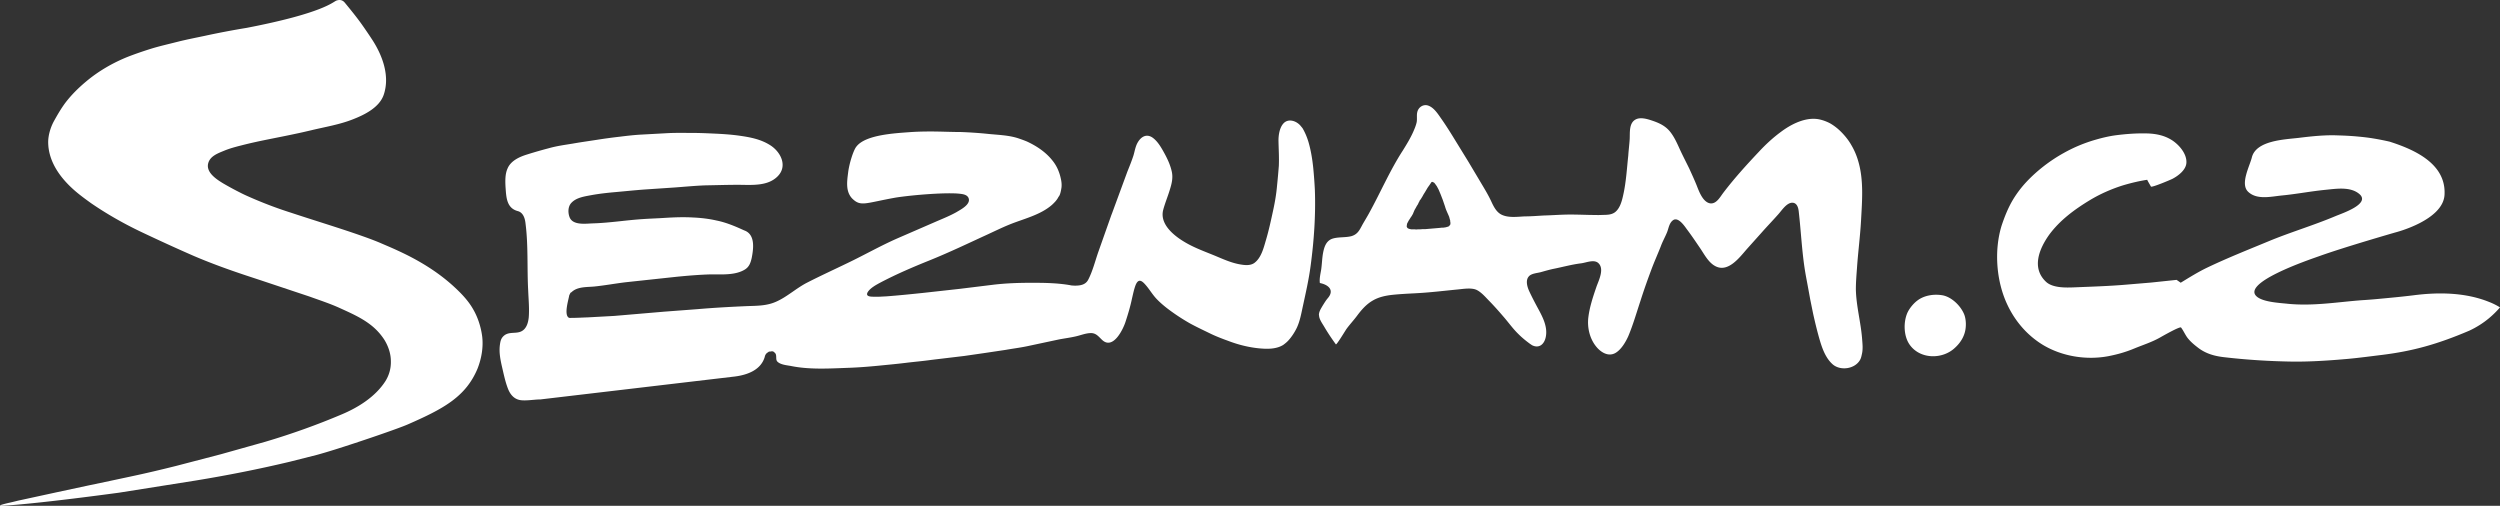
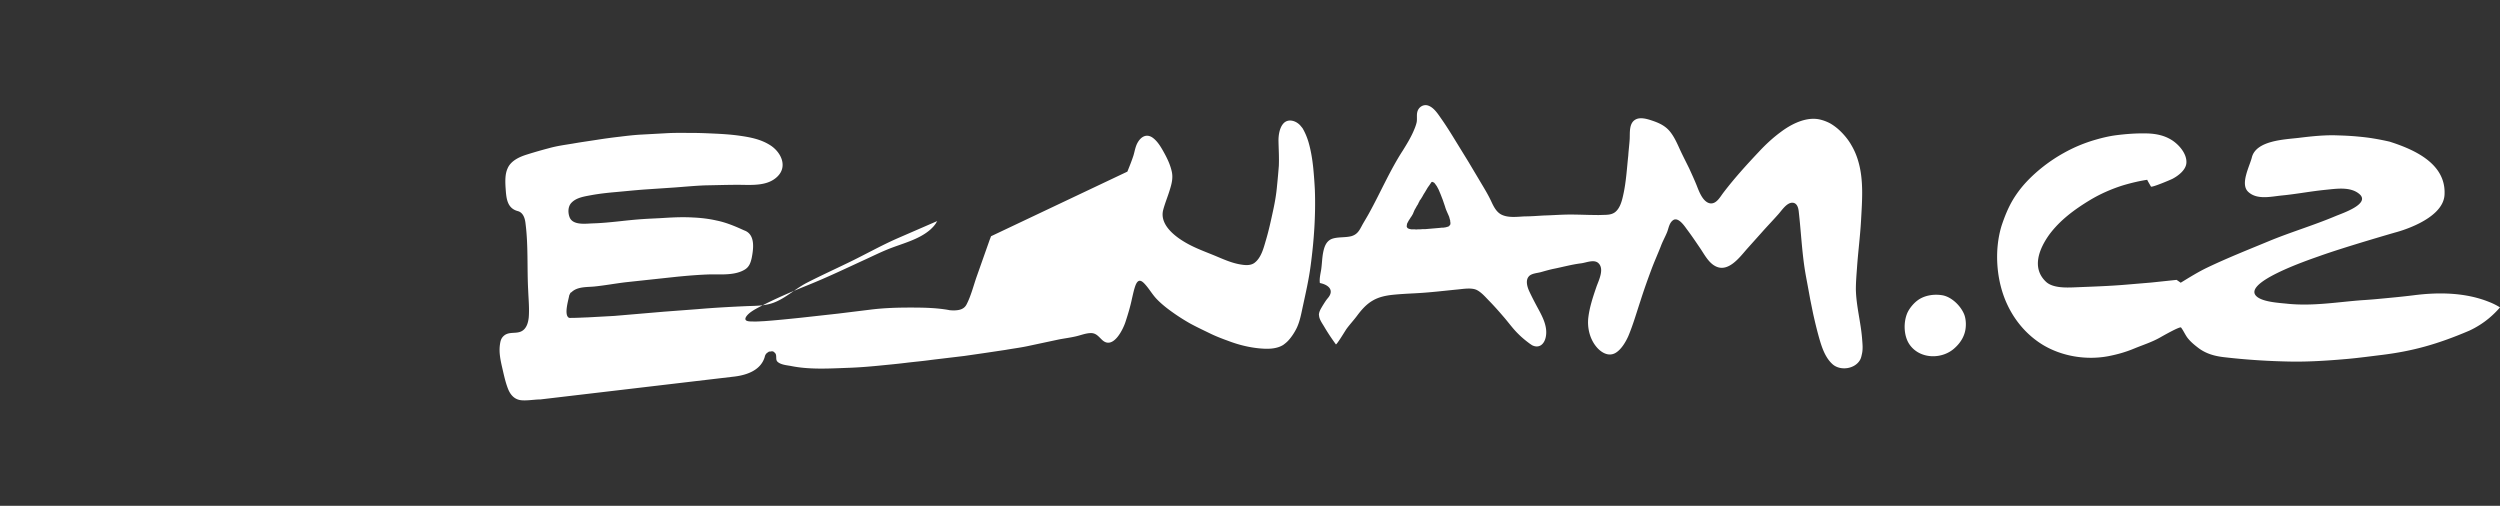
<svg xmlns="http://www.w3.org/2000/svg" xmlns:ns1="http://sodipodi.sourceforge.net/DTD/sodipodi-0.dtd" xmlns:ns2="http://www.inkscape.org/namespaces/inkscape" viewBox="0 0 120 24.278" fill-rule="evenodd" version="1.1" id="svg6" ns1:docname="seznam.svg" width="120" height="24.278" ns2:version="1.0.1 (3bc2e813f5, 2020-09-07)">
  <rect x="0" y="0" width="120" height="24.278" fill="#333333" stroke="none" />
  <defs id="defs10" />
  <ns1:namedview pagecolor="#ffffff" bordercolor="#666666" borderopacity="1" objecttolerance="10" gridtolerance="10" guidetolerance="10" ns2:pageopacity="0" ns2:pageshadow="2" ns2:window-width="1844" ns2:window-height="1057" id="namedview8" showgrid="false" fit-margin-top="0" fit-margin-left="0" fit-margin-right="0" fit-margin-bottom="0" ns2:zoom="0.45493469" ns2:cx="700.76917" ns2:cy="141.81474" ns2:window-x="-8" ns2:window-y="-8" ns2:window-maximized="1" ns2:current-layer="svg6" />
-   <path d="M 11.843,1.337 A 40.025,40.025 0 0 0 9.822,1.722 C 9.377,1.816 8.932,1.902 8.495,2.013 8.093,2.116 7.673,2.21 7.279,2.33 6.894,2.45 6.517,2.578 6.141,2.724 5.413,3.015 4.719,3.418 4.12,3.923 3.752,4.231 3.409,4.573 3.118,4.959 2.913,5.241 2.75,5.524 2.579,5.832 2.425,6.123 2.322,6.466 2.313,6.791 2.305,7.767 2.921,8.581 3.632,9.188 3.863,9.385 4.111,9.565 4.36,9.745 c 0.745,0.514 1.558,0.976 2.38,1.37 0.848,0.402 1.704,0.796 2.569,1.173 0.822,0.351 1.652,0.651 2.5,0.933 l 0.728,0.24 2.312,0.771 c 0.471,0.171 0.976,0.334 1.447,0.548 0.488,0.223 1.002,0.445 1.438,0.771 0.291,0.214 0.539,0.479 0.728,0.779 0.18,0.3 0.3,0.651 0.3,1.01 0.009,0.342 -0.086,0.676 -0.265,0.959 -0.479,0.745 -1.301,1.259 -2.098,1.593 -1.19,0.505 -2.415,0.942 -3.656,1.31 l -2.132,0.599 -2.166,0.565 c -0.719,0.18 -1.438,0.351 -2.166,0.505 l -1.242,0.265 -0.736,0.154 -1.558,0.334 -1.772,0.385 c -0.171,0.034 -0.342,0.086 -0.514,0.12 -0.154,0.034 -0.728,0.171 -0.3,0.146 0.591,-0.034 2.175,-0.171 5.548,-0.625 L 9.377,23.068 C 10.901,22.819 12.417,22.52 13.924,22.16 l 1.284,-0.325 c 0.283,-0.077 0.565,-0.163 0.839,-0.248 1.182,-0.368 3.082,-1.019 3.528,-1.216 1.721,-0.753 2.783,-1.327 3.348,-2.68 0.188,-0.479 0.283,-1.019 0.223,-1.533 -0.06,-0.471 -0.214,-0.95 -0.462,-1.361 C 22.452,14.403 22.126,14.069 21.792,13.761 21.167,13.187 20.465,12.725 19.712,12.331 19.498,12.219 19.284,12.117 19.061,12.014 18.787,11.886 18.513,11.774 18.239,11.654 17.854,11.492 17.46,11.355 17.066,11.218 16.039,10.867 14.994,10.55 13.958,10.207 13.367,10.019 12.793,9.805 12.228,9.565 11.989,9.462 11.749,9.36 11.518,9.24 A 14.61,14.61 0 0 1 10.713,8.803 C 10.388,8.606 9.857,8.264 10.002,7.81 10.105,7.485 10.465,7.356 10.756,7.236 11.021,7.125 11.312,7.048 11.586,6.979 12.442,6.757 13.316,6.611 14.181,6.423 14.437,6.371 14.686,6.312 14.943,6.252 15.619,6.089 16.313,5.978 16.955,5.721 17.503,5.507 18.213,5.156 18.419,4.548 18.718,3.666 18.376,2.707 17.897,1.953 17.725,1.688 17.545,1.423 17.357,1.157 17.1,0.798 16.826,0.464 16.552,0.13 16.424,-0.024 16.278,-0.016 16.15,0.027 15.987,0.087 15.525,0.626 11.843,1.337" fill="#cc0000" id="path2" style="fill:#ffffff;stroke-width:0.086" />
-   <path d="m 67.848,10.199 0.051,-0.12 0.06,-0.103 0.051,-0.094 0.051,-0.077 0.034,-0.077 0.034,-0.06 0.026,-0.06 0.034,-0.034 0.094,-0.154 0.051,-0.094 0.06,-0.094 0.137,-0.231 0.086,-0.12 0.086,-0.128 0.017,-0.017 0.026,-0.009 0.06,0.026 0.034,0.017 0.043,0.051 0.086,0.12 0.086,0.163 0.094,0.223 0.103,0.265 0.111,0.325 0.017,0.06 0.034,0.094 0.051,0.12 0.069,0.154 0.009,0.026 0.017,0.034 0.017,0.069 0.034,0.12 v 0.043 l 0.009,0.043 v 0.086 l -0.043,0.06 -0.026,0.034 -0.069,0.026 -0.094,0.026 -0.12,0.017 h -0.077 l -0.069,0.009 -0.702,0.06 h -0.137 l -0.103,0.009 h -0.111 l -0.086,0.009 -0.086,-0.009 h -0.163 l -0.077,-0.017 -0.051,-0.017 -0.043,-0.026 -0.026,-0.034 -0.017,-0.051 0.009,-0.051 0.009,-0.069 0.034,-0.069 0.051,-0.094 0.051,-0.077 0.043,-0.069 0.043,-0.06 0.034,-0.06 0.026,-0.043 0.017,-0.043 0.009,-0.026 m -4.495,3.382 0.103,0.026 c 0.385,0.111 0.574,0.368 0.274,0.711 -0.094,0.111 -0.163,0.231 -0.24,0.351 l -0.06,0.103 c -0.06,0.103 -0.111,0.205 -0.12,0.325 l 0.009,0.069 c 0.017,0.171 0.154,0.36 0.24,0.505 0.18,0.308 0.36,0.574 0.565,0.856 0.034,0.043 0.479,-0.702 0.514,-0.745 0.163,-0.223 0.351,-0.42 0.514,-0.642 0.205,-0.274 0.437,-0.539 0.736,-0.711 0.3,-0.18 0.651,-0.248 0.993,-0.283 0.342,-0.034 0.685,-0.051 1.027,-0.069 0.702,-0.034 1.404,-0.12 2.098,-0.188 0.265,-0.026 0.668,-0.094 0.908,0.043 0.231,0.128 0.411,0.351 0.599,0.539 0.223,0.231 0.437,0.471 0.642,0.711 0.248,0.283 0.462,0.591 0.736,0.856 0.171,0.171 0.351,0.317 0.548,0.462 l 0.103,0.069 c 0.342,0.171 0.591,-0.051 0.659,-0.402 0.103,-0.522 -0.188,-1.019 -0.428,-1.464 -0.128,-0.24 -0.257,-0.488 -0.368,-0.728 -0.094,-0.205 -0.188,-0.522 -0.017,-0.711 0.128,-0.146 0.402,-0.154 0.582,-0.205 0.214,-0.06 0.42,-0.12 0.634,-0.163 0.428,-0.086 0.856,-0.205 1.284,-0.257 0.24,-0.026 0.642,-0.214 0.848,0 0.274,0.274 0.017,0.796 -0.094,1.096 -0.171,0.497 -0.342,1.002 -0.402,1.524 -0.051,0.471 0.069,0.985 0.368,1.361 0.223,0.283 0.591,0.522 0.942,0.317 0.274,-0.163 0.479,-0.514 0.608,-0.796 0.231,-0.548 0.394,-1.122 0.582,-1.687 0.163,-0.514 0.342,-1.019 0.531,-1.524 0.137,-0.368 0.3,-0.728 0.445,-1.096 0.086,-0.24 0.214,-0.462 0.308,-0.694 0.077,-0.197 0.103,-0.454 0.3,-0.582 0.24,-0.146 0.531,0.283 0.642,0.437 0.214,0.283 0.411,0.574 0.608,0.865 0.223,0.317 0.42,0.736 0.771,0.916 0.608,0.317 1.156,-0.42 1.498,-0.813 l 0.728,-0.813 c 0.257,-0.291 0.531,-0.574 0.788,-0.865 0.171,-0.188 0.394,-0.548 0.668,-0.557 0.24,0 0.3,0.257 0.317,0.445 0.103,0.899 0.146,1.824 0.283,2.723 0.051,0.334 0.12,0.668 0.18,1.002 l 0.086,0.471 0.137,0.676 c 0.103,0.462 0.214,0.925 0.351,1.379 0.12,0.385 0.283,0.796 0.599,1.07 0.377,0.317 1.07,0.214 1.31,-0.231 0.051,-0.094 0.069,-0.205 0.094,-0.317 0.043,-0.223 0.017,-0.454 0,-0.676 -0.06,-0.796 -0.283,-1.575 -0.3,-2.38 0,-0.334 0.026,-0.659 0.051,-0.993 0.051,-0.771 0.154,-1.541 0.197,-2.312 0.051,-0.942 0.137,-1.944 -0.137,-2.86 C 89.116,7.459 89.005,7.202 88.868,6.971 88.748,6.757 88.594,6.56 88.431,6.389 88.252,6.2 88.063,6.046 87.841,5.918 87.627,5.806 87.353,5.712 87.113,5.704 86.531,5.678 85.931,5.995 85.486,6.329 85.101,6.611 84.75,6.937 84.424,7.288 83.834,7.913 83.251,8.555 82.729,9.24 82.575,9.437 82.395,9.796 82.095,9.762 81.736,9.711 81.547,9.171 81.436,8.889 81.325,8.615 81.205,8.358 81.085,8.092 80.922,7.759 80.751,7.433 80.597,7.091 80.469,6.808 80.332,6.517 80.135,6.286 79.904,6.02 79.612,5.892 79.278,5.781 79.047,5.704 78.713,5.609 78.491,5.746 78.183,5.926 78.242,6.389 78.225,6.68 78.208,6.945 78.174,7.202 78.157,7.467 c -0.069,0.634 -0.103,1.293 -0.248,1.918 -0.06,0.274 -0.154,0.625 -0.394,0.805 -0.188,0.137 -0.42,0.12 -0.634,0.128 -0.171,0.009 -0.351,0 -0.531,0 -0.402,-0.009 -0.805,-0.026 -1.207,-0.017 -0.342,0.009 -0.685,0.034 -1.036,0.043 -0.308,0.017 -0.616,0.043 -0.925,0.043 -0.342,0.017 -0.771,0.077 -1.096,-0.077 C 71.829,10.19 71.692,9.908 71.581,9.668 71.418,9.317 71.213,8.992 71.016,8.658 L 70.485,7.767 69.706,6.5 C 69.535,6.226 69.355,5.943 69.167,5.678 69.012,5.455 68.824,5.164 68.559,5.07 c -0.24,-0.086 -0.479,0.077 -0.531,0.317 -0.034,0.154 0,0.317 -0.026,0.471 -0.034,0.163 -0.103,0.325 -0.171,0.479 -0.137,0.308 -0.317,0.599 -0.497,0.89 -0.616,0.95 -1.07,2.012 -1.618,3.005 -0.103,0.188 -0.214,0.368 -0.317,0.548 -0.137,0.257 -0.231,0.471 -0.539,0.557 -0.274,0.069 -0.574,0.034 -0.848,0.103 -0.342,0.086 -0.445,0.385 -0.505,0.702 -0.051,0.274 -0.051,0.548 -0.094,0.822 -0.034,0.197 -0.086,0.42 -0.06,0.616 z M 25.902,19.172 c -0.283,0.009 -0.565,0.06 -0.839,0.043 -0.325,-0.017 -0.531,-0.214 -0.659,-0.505 -0.146,-0.351 -0.223,-0.745 -0.308,-1.105 -0.077,-0.342 -0.146,-0.685 -0.103,-1.036 0.026,-0.188 0.051,-0.334 0.205,-0.462 0.248,-0.205 0.591,-0.069 0.848,-0.214 0.231,-0.128 0.308,-0.411 0.334,-0.659 0.034,-0.411 -0.009,-0.856 -0.026,-1.276 -0.06,-1.07 0.009,-2.158 -0.128,-3.228 -0.026,-0.248 -0.111,-0.531 -0.377,-0.599 -0.539,-0.146 -0.548,-0.676 -0.582,-1.139 -0.017,-0.291 -0.026,-0.634 0.094,-0.899 0.154,-0.377 0.574,-0.565 0.933,-0.676 0.351,-0.111 0.711,-0.214 1.07,-0.308 0.368,-0.103 0.745,-0.154 1.113,-0.214 0.385,-0.068 0.762,-0.12 1.147,-0.18 0.377,-0.06 0.753,-0.111 1.13,-0.154 0.351,-0.043 0.711,-0.086 1.07,-0.103 l 1.258,-0.069 c 0.377,-0.017 0.753,-0.009 1.122,-0.009 0.377,0 0.745,0.017 1.113,0.034 0.377,0.017 0.762,0.043 1.139,0.094 0.548,0.077 1.07,0.171 1.541,0.479 0.488,0.325 0.813,0.985 0.334,1.473 -0.488,0.497 -1.276,0.411 -1.909,0.411 -0.522,0 -1.036,0.017 -1.558,0.026 -0.497,0.017 -1.002,0.068 -1.498,0.103 l -1.396,0.094 c -0.479,0.034 -0.968,0.086 -1.447,0.128 -0.385,0.034 -0.771,0.077 -1.147,0.146 -0.317,0.06 -0.694,0.111 -0.933,0.351 -0.18,0.171 -0.188,0.462 -0.111,0.685 0.146,0.437 0.805,0.325 1.156,0.317 0.796,-0.026 1.575,-0.154 2.363,-0.205 0.368,-0.026 0.728,-0.034 1.087,-0.06 0.437,-0.026 0.873,-0.043 1.319,-0.017 0.385,0.017 0.762,0.06 1.139,0.146 0.462,0.094 0.89,0.274 1.319,0.471 0.548,0.188 0.454,0.873 0.368,1.319 -0.051,0.231 -0.12,0.437 -0.334,0.565 -0.479,0.291 -1.147,0.223 -1.678,0.231 -0.522,0.017 -1.045,0.06 -1.567,0.111 l -2.466,0.265 c -0.505,0.06 -1.002,0.154 -1.507,0.205 -0.334,0.034 -0.779,0 -1.062,0.24 l -0.051,0.043 -0.034,0.017 -0.06,0.12 c -0.034,0.214 -0.257,0.908 -0.034,1.07 l 0.043,0.017 h 0.069 c 0.274,0 0.548,-0.017 0.822,-0.026 l 1.259,-0.069 2.406,-0.205 1.593,-0.12 c 0.796,-0.069 1.584,-0.111 2.38,-0.146 0.479,-0.017 0.942,-0.009 1.396,-0.214 0.522,-0.231 0.959,-0.642 1.473,-0.908 0.651,-0.334 1.31,-0.634 1.961,-0.95 0.805,-0.385 1.584,-0.831 2.406,-1.19 l 1.892,-0.822 c 0.3,-0.128 0.616,-0.257 0.908,-0.42 0.197,-0.12 0.719,-0.377 0.591,-0.685 -0.069,-0.163 -0.274,-0.188 -0.428,-0.205 -0.599,-0.068 -2.115,0.043 -3.04,0.18 -1.498,0.265 -1.704,0.462 -2.123,0.043 -0.317,-0.342 -0.24,-0.822 -0.188,-1.242 0.051,-0.428 0.257,-1.087 0.402,-1.25 0.437,-0.565 1.858,-0.634 2.526,-0.685 0.342,-0.026 0.694,-0.034 1.036,-0.034 0.488,0 0.968,0.026 1.456,0.026 0.42,0.017 0.839,0.043 1.259,0.086 0.479,0.051 0.993,0.06 1.456,0.205 0.154,0.051 0.3,0.103 0.445,0.163 0.479,0.223 0.916,0.514 1.242,0.933 0.197,0.248 0.317,0.531 0.385,0.839 0.034,0.146 0.051,0.291 0.034,0.437 -0.017,0.111 -0.051,0.325 -0.12,0.42 l -0.026,0.034 c -0.069,0.146 -0.197,0.274 -0.308,0.377 -0.565,0.497 -1.387,0.676 -2.072,0.959 -0.334,0.137 -0.668,0.3 -1.002,0.454 -0.933,0.428 -1.858,0.873 -2.817,1.259 -0.788,0.317 -1.567,0.651 -2.32,1.045 -0.205,0.111 -0.505,0.265 -0.634,0.471 -0.128,0.223 0.146,0.223 0.317,0.223 0.188,0.009 0.385,-0.009 0.574,-0.017 0.582,-0.043 1.156,-0.103 1.738,-0.163 l 1.781,-0.197 1.67,-0.205 c 0.608,-0.069 1.199,-0.086 1.807,-0.086 0.608,0 1.207,0.009 1.807,0.111 l 0.086,0.017 0.154,0.009 c 0.257,0 0.522,-0.034 0.651,-0.291 0.214,-0.411 0.334,-0.908 0.488,-1.344 l 0.599,-1.695 c 0.026,-0.077 0.06,-0.154 0.086,-0.231 L 54.114,8.238 c 0.103,-0.257 0.205,-0.505 0.291,-0.771 0.06,-0.197 0.086,-0.394 0.18,-0.582 0.154,-0.3 0.428,-0.497 0.745,-0.274 0.248,0.18 0.42,0.488 0.565,0.753 0.154,0.283 0.283,0.565 0.351,0.873 0.069,0.317 -0.009,0.599 -0.103,0.899 -0.094,0.308 -0.223,0.616 -0.308,0.933 -0.18,0.676 0.488,1.224 1.002,1.533 0.462,0.283 0.993,0.471 1.49,0.676 0.368,0.154 0.745,0.325 1.139,0.402 0.231,0.043 0.531,0.094 0.745,-0.06 0.334,-0.248 0.445,-0.728 0.557,-1.105 0.137,-0.462 0.24,-0.942 0.342,-1.413 0.086,-0.394 0.154,-0.788 0.188,-1.19 0.034,-0.317 0.06,-0.634 0.086,-0.95 0.017,-0.411 -0.009,-0.805 -0.017,-1.216 0,-0.265 0.051,-0.608 0.231,-0.813 0.24,-0.274 0.651,-0.128 0.848,0.128 a 4.075,4.075 0 0 1 0.077,0.094 c 0.12,0.205 0.214,0.428 0.283,0.659 0.12,0.411 0.188,0.839 0.231,1.259 0.034,0.351 0.06,0.702 0.077,1.053 0.043,1.216 -0.043,2.432 -0.205,3.639 -0.086,0.651 -0.231,1.284 -0.368,1.918 -0.077,0.351 -0.137,0.711 -0.291,1.045 -0.103,0.214 -0.24,0.428 -0.402,0.608 -0.077,0.086 -0.163,0.154 -0.257,0.223 -0.334,0.205 -0.762,0.197 -1.139,0.163 C 59.928,16.672 59.423,16.543 58.935,16.355 58.627,16.244 58.318,16.124 58.027,15.978 57.728,15.833 57.419,15.687 57.12,15.524 56.82,15.353 56.537,15.173 56.263,14.976 55.998,14.788 55.741,14.583 55.519,14.351 c -0.197,-0.205 -0.342,-0.462 -0.531,-0.676 -0.197,-0.231 -0.351,-0.3 -0.479,0.009 -0.077,0.205 -0.12,0.42 -0.171,0.634 -0.077,0.377 -0.188,0.745 -0.308,1.113 -0.111,0.36 -0.591,1.361 -1.113,0.899 -0.171,-0.154 -0.291,-0.342 -0.548,-0.342 -0.257,0 -0.505,0.111 -0.753,0.163 -0.265,0.06 -0.539,0.094 -0.805,0.146 l -1.524,0.325 c -0.334,0.069 -0.676,0.111 -1.01,0.171 l -0.976,0.146 -1.01,0.146 -1.575,0.188 c -0.42,0.06 -0.839,0.094 -1.259,0.146 -0.351,0.043 -0.702,0.077 -1.053,0.111 -0.591,0.06 -1.173,0.111 -1.764,0.128 -0.89,0.034 -1.815,0.086 -2.689,-0.094 -0.197,-0.034 -0.488,-0.06 -0.634,-0.205 -0.103,-0.103 -0.017,-0.283 -0.103,-0.402 l -0.051,-0.051 -0.034,-0.026 -0.034,-0.017 h -0.094 l -0.034,0.017 -0.051,-0.009 -0.034,0.026 -0.077,0.051 -0.051,0.06 -0.034,0.069 -0.017,0.069 c -0.188,0.616 -0.831,0.848 -1.421,0.925 l -9.376,1.105 M 113.467,14.403 c -1.233,0.086 -2.389,0.3 -3.639,0.18 -0.402,-0.043 -1.096,-0.077 -1.438,-0.3 -1.002,-0.659 2.5,-1.832 2.928,-1.986 1.216,-0.437 3.656,-1.139 3.656,-1.139 0,0 2.295,-0.574 2.363,-1.807 0.086,-1.498 -1.456,-2.175 -2.637,-2.552 -0.488,-0.111 -0.976,-0.197 -1.473,-0.24 -0.334,-0.034 -0.676,-0.051 -1.01,-0.06 -0.634,-0.026 -1.259,0.043 -1.892,0.12 -0.651,0.077 -2.029,0.12 -2.235,0.933 -0.103,0.42 -0.574,1.276 -0.18,1.652 0.42,0.402 1.096,0.231 1.61,0.18 0.711,-0.068 1.404,-0.205 2.115,-0.274 0.522,-0.051 1.199,-0.163 1.627,0.214 0.522,0.471 -0.865,0.925 -1.147,1.045 -1.053,0.445 -2.158,0.771 -3.211,1.207 -0.993,0.411 -1.986,0.805 -2.954,1.267 -0.445,0.214 -0.856,0.471 -1.276,0.728 l -0.197,-0.137 -1.216,0.128 -1.224,0.103 c -0.813,0.069 -1.644,0.094 -2.466,0.128 -0.411,0.017 -1.053,0.034 -1.37,-0.274 -0.702,-0.668 -0.308,-1.593 0.154,-2.243 0.514,-0.702 1.224,-1.224 1.961,-1.67 0.497,-0.3 1.045,-0.539 1.593,-0.711 0.377,-0.111 0.762,-0.205 1.156,-0.265 0.051,0.111 0.12,0.214 0.18,0.325 0.034,0.06 0.942,-0.325 1.027,-0.368 0.283,-0.146 0.668,-0.437 0.676,-0.788 0.017,-0.428 -0.36,-0.856 -0.694,-1.07 -0.377,-0.24 -0.796,-0.317 -1.242,-0.325 -0.479,-0.009 -0.959,0.026 -1.43,0.086 -0.334,0.043 -0.659,0.12 -0.985,0.214 -0.539,0.154 -1.053,0.368 -1.541,0.642 -0.651,0.36 -1.284,0.848 -1.789,1.387 -0.24,0.257 -0.462,0.548 -0.642,0.848 -0.231,0.385 -0.402,0.813 -0.548,1.25 -0.368,1.199 -0.257,2.68 0.283,3.81 0.368,0.779 0.942,1.447 1.678,1.901 0.925,0.565 2.098,0.753 3.151,0.557 0.445,-0.086 0.839,-0.197 1.25,-0.368 0.437,-0.18 0.856,-0.308 1.259,-0.539 0.077,-0.043 0.942,-0.539 0.993,-0.471 0.137,0.18 0.214,0.394 0.36,0.557 0.137,0.163 0.317,0.308 0.488,0.437 0.36,0.265 0.762,0.377 1.199,0.428 1.087,0.128 2.2,0.197 3.296,0.214 0.873,0.009 1.764,-0.051 2.637,-0.128 0.565,-0.051 1.13,-0.128 1.695,-0.197 1.43,-0.18 2.611,-0.497 4.17,-1.164 0.728,-0.342 1.182,-0.788 1.464,-1.113 a 3.074,3.074 0 0 0 -0.531,-0.265 c -1.13,-0.454 -2.415,-0.471 -3.613,-0.317 -0.557,0.069 -1.105,0.12 -1.653,0.171 -0.257,0.026 -0.497,0.043 -0.736,0.06 m -19.111,1.284 c 0.017,-0.205 -0.009,-0.42 -0.069,-0.582 -0.163,-0.42 -0.608,-0.856 -1.053,-0.933 -0.402,-0.069 -0.882,0 -1.216,0.265 -0.18,0.137 -0.368,0.368 -0.462,0.574 -0.205,0.462 -0.18,1.147 0.12,1.55 0.505,0.694 1.575,0.694 2.166,0.128 0.291,-0.265 0.488,-0.608 0.514,-1.002" fill="#1d1d1b" id="path4" style="fill:#ffffff;stroke-width:0.086" />
+   <path d="m 67.848,10.199 0.051,-0.12 0.06,-0.103 0.051,-0.094 0.051,-0.077 0.034,-0.077 0.034,-0.06 0.026,-0.06 0.034,-0.034 0.094,-0.154 0.051,-0.094 0.06,-0.094 0.137,-0.231 0.086,-0.12 0.086,-0.128 0.017,-0.017 0.026,-0.009 0.06,0.026 0.034,0.017 0.043,0.051 0.086,0.12 0.086,0.163 0.094,0.223 0.103,0.265 0.111,0.325 0.017,0.06 0.034,0.094 0.051,0.12 0.069,0.154 0.009,0.026 0.017,0.034 0.017,0.069 0.034,0.12 v 0.043 l 0.009,0.043 v 0.086 l -0.043,0.06 -0.026,0.034 -0.069,0.026 -0.094,0.026 -0.12,0.017 h -0.077 l -0.069,0.009 -0.702,0.06 h -0.137 l -0.103,0.009 h -0.111 l -0.086,0.009 -0.086,-0.009 h -0.163 l -0.077,-0.017 -0.051,-0.017 -0.043,-0.026 -0.026,-0.034 -0.017,-0.051 0.009,-0.051 0.009,-0.069 0.034,-0.069 0.051,-0.094 0.051,-0.077 0.043,-0.069 0.043,-0.06 0.034,-0.06 0.026,-0.043 0.017,-0.043 0.009,-0.026 m -4.495,3.382 0.103,0.026 c 0.385,0.111 0.574,0.368 0.274,0.711 -0.094,0.111 -0.163,0.231 -0.24,0.351 l -0.06,0.103 c -0.06,0.103 -0.111,0.205 -0.12,0.325 l 0.009,0.069 c 0.017,0.171 0.154,0.36 0.24,0.505 0.18,0.308 0.36,0.574 0.565,0.856 0.034,0.043 0.479,-0.702 0.514,-0.745 0.163,-0.223 0.351,-0.42 0.514,-0.642 0.205,-0.274 0.437,-0.539 0.736,-0.711 0.3,-0.18 0.651,-0.248 0.993,-0.283 0.342,-0.034 0.685,-0.051 1.027,-0.069 0.702,-0.034 1.404,-0.12 2.098,-0.188 0.265,-0.026 0.668,-0.094 0.908,0.043 0.231,0.128 0.411,0.351 0.599,0.539 0.223,0.231 0.437,0.471 0.642,0.711 0.248,0.283 0.462,0.591 0.736,0.856 0.171,0.171 0.351,0.317 0.548,0.462 l 0.103,0.069 c 0.342,0.171 0.591,-0.051 0.659,-0.402 0.103,-0.522 -0.188,-1.019 -0.428,-1.464 -0.128,-0.24 -0.257,-0.488 -0.368,-0.728 -0.094,-0.205 -0.188,-0.522 -0.017,-0.711 0.128,-0.146 0.402,-0.154 0.582,-0.205 0.214,-0.06 0.42,-0.12 0.634,-0.163 0.428,-0.086 0.856,-0.205 1.284,-0.257 0.24,-0.026 0.642,-0.214 0.848,0 0.274,0.274 0.017,0.796 -0.094,1.096 -0.171,0.497 -0.342,1.002 -0.402,1.524 -0.051,0.471 0.069,0.985 0.368,1.361 0.223,0.283 0.591,0.522 0.942,0.317 0.274,-0.163 0.479,-0.514 0.608,-0.796 0.231,-0.548 0.394,-1.122 0.582,-1.687 0.163,-0.514 0.342,-1.019 0.531,-1.524 0.137,-0.368 0.3,-0.728 0.445,-1.096 0.086,-0.24 0.214,-0.462 0.308,-0.694 0.077,-0.197 0.103,-0.454 0.3,-0.582 0.24,-0.146 0.531,0.283 0.642,0.437 0.214,0.283 0.411,0.574 0.608,0.865 0.223,0.317 0.42,0.736 0.771,0.916 0.608,0.317 1.156,-0.42 1.498,-0.813 l 0.728,-0.813 c 0.257,-0.291 0.531,-0.574 0.788,-0.865 0.171,-0.188 0.394,-0.548 0.668,-0.557 0.24,0 0.3,0.257 0.317,0.445 0.103,0.899 0.146,1.824 0.283,2.723 0.051,0.334 0.12,0.668 0.18,1.002 l 0.086,0.471 0.137,0.676 c 0.103,0.462 0.214,0.925 0.351,1.379 0.12,0.385 0.283,0.796 0.599,1.07 0.377,0.317 1.07,0.214 1.31,-0.231 0.051,-0.094 0.069,-0.205 0.094,-0.317 0.043,-0.223 0.017,-0.454 0,-0.676 -0.06,-0.796 -0.283,-1.575 -0.3,-2.38 0,-0.334 0.026,-0.659 0.051,-0.993 0.051,-0.771 0.154,-1.541 0.197,-2.312 0.051,-0.942 0.137,-1.944 -0.137,-2.86 C 89.116,7.459 89.005,7.202 88.868,6.971 88.748,6.757 88.594,6.56 88.431,6.389 88.252,6.2 88.063,6.046 87.841,5.918 87.627,5.806 87.353,5.712 87.113,5.704 86.531,5.678 85.931,5.995 85.486,6.329 85.101,6.611 84.75,6.937 84.424,7.288 83.834,7.913 83.251,8.555 82.729,9.24 82.575,9.437 82.395,9.796 82.095,9.762 81.736,9.711 81.547,9.171 81.436,8.889 81.325,8.615 81.205,8.358 81.085,8.092 80.922,7.759 80.751,7.433 80.597,7.091 80.469,6.808 80.332,6.517 80.135,6.286 79.904,6.02 79.612,5.892 79.278,5.781 79.047,5.704 78.713,5.609 78.491,5.746 78.183,5.926 78.242,6.389 78.225,6.68 78.208,6.945 78.174,7.202 78.157,7.467 c -0.069,0.634 -0.103,1.293 -0.248,1.918 -0.06,0.274 -0.154,0.625 -0.394,0.805 -0.188,0.137 -0.42,0.12 -0.634,0.128 -0.171,0.009 -0.351,0 -0.531,0 -0.402,-0.009 -0.805,-0.026 -1.207,-0.017 -0.342,0.009 -0.685,0.034 -1.036,0.043 -0.308,0.017 -0.616,0.043 -0.925,0.043 -0.342,0.017 -0.771,0.077 -1.096,-0.077 C 71.829,10.19 71.692,9.908 71.581,9.668 71.418,9.317 71.213,8.992 71.016,8.658 L 70.485,7.767 69.706,6.5 C 69.535,6.226 69.355,5.943 69.167,5.678 69.012,5.455 68.824,5.164 68.559,5.07 c -0.24,-0.086 -0.479,0.077 -0.531,0.317 -0.034,0.154 0,0.317 -0.026,0.471 -0.034,0.163 -0.103,0.325 -0.171,0.479 -0.137,0.308 -0.317,0.599 -0.497,0.89 -0.616,0.95 -1.07,2.012 -1.618,3.005 -0.103,0.188 -0.214,0.368 -0.317,0.548 -0.137,0.257 -0.231,0.471 -0.539,0.557 -0.274,0.069 -0.574,0.034 -0.848,0.103 -0.342,0.086 -0.445,0.385 -0.505,0.702 -0.051,0.274 -0.051,0.548 -0.094,0.822 -0.034,0.197 -0.086,0.42 -0.06,0.616 z M 25.902,19.172 c -0.283,0.009 -0.565,0.06 -0.839,0.043 -0.325,-0.017 -0.531,-0.214 -0.659,-0.505 -0.146,-0.351 -0.223,-0.745 -0.308,-1.105 -0.077,-0.342 -0.146,-0.685 -0.103,-1.036 0.026,-0.188 0.051,-0.334 0.205,-0.462 0.248,-0.205 0.591,-0.069 0.848,-0.214 0.231,-0.128 0.308,-0.411 0.334,-0.659 0.034,-0.411 -0.009,-0.856 -0.026,-1.276 -0.06,-1.07 0.009,-2.158 -0.128,-3.228 -0.026,-0.248 -0.111,-0.531 -0.377,-0.599 -0.539,-0.146 -0.548,-0.676 -0.582,-1.139 -0.017,-0.291 -0.026,-0.634 0.094,-0.899 0.154,-0.377 0.574,-0.565 0.933,-0.676 0.351,-0.111 0.711,-0.214 1.07,-0.308 0.368,-0.103 0.745,-0.154 1.113,-0.214 0.385,-0.068 0.762,-0.12 1.147,-0.18 0.377,-0.06 0.753,-0.111 1.13,-0.154 0.351,-0.043 0.711,-0.086 1.07,-0.103 l 1.258,-0.069 c 0.377,-0.017 0.753,-0.009 1.122,-0.009 0.377,0 0.745,0.017 1.113,0.034 0.377,0.017 0.762,0.043 1.139,0.094 0.548,0.077 1.07,0.171 1.541,0.479 0.488,0.325 0.813,0.985 0.334,1.473 -0.488,0.497 -1.276,0.411 -1.909,0.411 -0.522,0 -1.036,0.017 -1.558,0.026 -0.497,0.017 -1.002,0.068 -1.498,0.103 l -1.396,0.094 c -0.479,0.034 -0.968,0.086 -1.447,0.128 -0.385,0.034 -0.771,0.077 -1.147,0.146 -0.317,0.06 -0.694,0.111 -0.933,0.351 -0.18,0.171 -0.188,0.462 -0.111,0.685 0.146,0.437 0.805,0.325 1.156,0.317 0.796,-0.026 1.575,-0.154 2.363,-0.205 0.368,-0.026 0.728,-0.034 1.087,-0.06 0.437,-0.026 0.873,-0.043 1.319,-0.017 0.385,0.017 0.762,0.06 1.139,0.146 0.462,0.094 0.89,0.274 1.319,0.471 0.548,0.188 0.454,0.873 0.368,1.319 -0.051,0.231 -0.12,0.437 -0.334,0.565 -0.479,0.291 -1.147,0.223 -1.678,0.231 -0.522,0.017 -1.045,0.06 -1.567,0.111 l -2.466,0.265 c -0.505,0.06 -1.002,0.154 -1.507,0.205 -0.334,0.034 -0.779,0 -1.062,0.24 l -0.051,0.043 -0.034,0.017 -0.06,0.12 c -0.034,0.214 -0.257,0.908 -0.034,1.07 l 0.043,0.017 h 0.069 c 0.274,0 0.548,-0.017 0.822,-0.026 l 1.259,-0.069 2.406,-0.205 1.593,-0.12 c 0.796,-0.069 1.584,-0.111 2.38,-0.146 0.479,-0.017 0.942,-0.009 1.396,-0.214 0.522,-0.231 0.959,-0.642 1.473,-0.908 0.651,-0.334 1.31,-0.634 1.961,-0.95 0.805,-0.385 1.584,-0.831 2.406,-1.19 l 1.892,-0.822 l -0.026,0.034 c -0.069,0.146 -0.197,0.274 -0.308,0.377 -0.565,0.497 -1.387,0.676 -2.072,0.959 -0.334,0.137 -0.668,0.3 -1.002,0.454 -0.933,0.428 -1.858,0.873 -2.817,1.259 -0.788,0.317 -1.567,0.651 -2.32,1.045 -0.205,0.111 -0.505,0.265 -0.634,0.471 -0.128,0.223 0.146,0.223 0.317,0.223 0.188,0.009 0.385,-0.009 0.574,-0.017 0.582,-0.043 1.156,-0.103 1.738,-0.163 l 1.781,-0.197 1.67,-0.205 c 0.608,-0.069 1.199,-0.086 1.807,-0.086 0.608,0 1.207,0.009 1.807,0.111 l 0.086,0.017 0.154,0.009 c 0.257,0 0.522,-0.034 0.651,-0.291 0.214,-0.411 0.334,-0.908 0.488,-1.344 l 0.599,-1.695 c 0.026,-0.077 0.06,-0.154 0.086,-0.231 L 54.114,8.238 c 0.103,-0.257 0.205,-0.505 0.291,-0.771 0.06,-0.197 0.086,-0.394 0.18,-0.582 0.154,-0.3 0.428,-0.497 0.745,-0.274 0.248,0.18 0.42,0.488 0.565,0.753 0.154,0.283 0.283,0.565 0.351,0.873 0.069,0.317 -0.009,0.599 -0.103,0.899 -0.094,0.308 -0.223,0.616 -0.308,0.933 -0.18,0.676 0.488,1.224 1.002,1.533 0.462,0.283 0.993,0.471 1.49,0.676 0.368,0.154 0.745,0.325 1.139,0.402 0.231,0.043 0.531,0.094 0.745,-0.06 0.334,-0.248 0.445,-0.728 0.557,-1.105 0.137,-0.462 0.24,-0.942 0.342,-1.413 0.086,-0.394 0.154,-0.788 0.188,-1.19 0.034,-0.317 0.06,-0.634 0.086,-0.95 0.017,-0.411 -0.009,-0.805 -0.017,-1.216 0,-0.265 0.051,-0.608 0.231,-0.813 0.24,-0.274 0.651,-0.128 0.848,0.128 a 4.075,4.075 0 0 1 0.077,0.094 c 0.12,0.205 0.214,0.428 0.283,0.659 0.12,0.411 0.188,0.839 0.231,1.259 0.034,0.351 0.06,0.702 0.077,1.053 0.043,1.216 -0.043,2.432 -0.205,3.639 -0.086,0.651 -0.231,1.284 -0.368,1.918 -0.077,0.351 -0.137,0.711 -0.291,1.045 -0.103,0.214 -0.24,0.428 -0.402,0.608 -0.077,0.086 -0.163,0.154 -0.257,0.223 -0.334,0.205 -0.762,0.197 -1.139,0.163 C 59.928,16.672 59.423,16.543 58.935,16.355 58.627,16.244 58.318,16.124 58.027,15.978 57.728,15.833 57.419,15.687 57.12,15.524 56.82,15.353 56.537,15.173 56.263,14.976 55.998,14.788 55.741,14.583 55.519,14.351 c -0.197,-0.205 -0.342,-0.462 -0.531,-0.676 -0.197,-0.231 -0.351,-0.3 -0.479,0.009 -0.077,0.205 -0.12,0.42 -0.171,0.634 -0.077,0.377 -0.188,0.745 -0.308,1.113 -0.111,0.36 -0.591,1.361 -1.113,0.899 -0.171,-0.154 -0.291,-0.342 -0.548,-0.342 -0.257,0 -0.505,0.111 -0.753,0.163 -0.265,0.06 -0.539,0.094 -0.805,0.146 l -1.524,0.325 c -0.334,0.069 -0.676,0.111 -1.01,0.171 l -0.976,0.146 -1.01,0.146 -1.575,0.188 c -0.42,0.06 -0.839,0.094 -1.259,0.146 -0.351,0.043 -0.702,0.077 -1.053,0.111 -0.591,0.06 -1.173,0.111 -1.764,0.128 -0.89,0.034 -1.815,0.086 -2.689,-0.094 -0.197,-0.034 -0.488,-0.06 -0.634,-0.205 -0.103,-0.103 -0.017,-0.283 -0.103,-0.402 l -0.051,-0.051 -0.034,-0.026 -0.034,-0.017 h -0.094 l -0.034,0.017 -0.051,-0.009 -0.034,0.026 -0.077,0.051 -0.051,0.06 -0.034,0.069 -0.017,0.069 c -0.188,0.616 -0.831,0.848 -1.421,0.925 l -9.376,1.105 M 113.467,14.403 c -1.233,0.086 -2.389,0.3 -3.639,0.18 -0.402,-0.043 -1.096,-0.077 -1.438,-0.3 -1.002,-0.659 2.5,-1.832 2.928,-1.986 1.216,-0.437 3.656,-1.139 3.656,-1.139 0,0 2.295,-0.574 2.363,-1.807 0.086,-1.498 -1.456,-2.175 -2.637,-2.552 -0.488,-0.111 -0.976,-0.197 -1.473,-0.24 -0.334,-0.034 -0.676,-0.051 -1.01,-0.06 -0.634,-0.026 -1.259,0.043 -1.892,0.12 -0.651,0.077 -2.029,0.12 -2.235,0.933 -0.103,0.42 -0.574,1.276 -0.18,1.652 0.42,0.402 1.096,0.231 1.61,0.18 0.711,-0.068 1.404,-0.205 2.115,-0.274 0.522,-0.051 1.199,-0.163 1.627,0.214 0.522,0.471 -0.865,0.925 -1.147,1.045 -1.053,0.445 -2.158,0.771 -3.211,1.207 -0.993,0.411 -1.986,0.805 -2.954,1.267 -0.445,0.214 -0.856,0.471 -1.276,0.728 l -0.197,-0.137 -1.216,0.128 -1.224,0.103 c -0.813,0.069 -1.644,0.094 -2.466,0.128 -0.411,0.017 -1.053,0.034 -1.37,-0.274 -0.702,-0.668 -0.308,-1.593 0.154,-2.243 0.514,-0.702 1.224,-1.224 1.961,-1.67 0.497,-0.3 1.045,-0.539 1.593,-0.711 0.377,-0.111 0.762,-0.205 1.156,-0.265 0.051,0.111 0.12,0.214 0.18,0.325 0.034,0.06 0.942,-0.325 1.027,-0.368 0.283,-0.146 0.668,-0.437 0.676,-0.788 0.017,-0.428 -0.36,-0.856 -0.694,-1.07 -0.377,-0.24 -0.796,-0.317 -1.242,-0.325 -0.479,-0.009 -0.959,0.026 -1.43,0.086 -0.334,0.043 -0.659,0.12 -0.985,0.214 -0.539,0.154 -1.053,0.368 -1.541,0.642 -0.651,0.36 -1.284,0.848 -1.789,1.387 -0.24,0.257 -0.462,0.548 -0.642,0.848 -0.231,0.385 -0.402,0.813 -0.548,1.25 -0.368,1.199 -0.257,2.68 0.283,3.81 0.368,0.779 0.942,1.447 1.678,1.901 0.925,0.565 2.098,0.753 3.151,0.557 0.445,-0.086 0.839,-0.197 1.25,-0.368 0.437,-0.18 0.856,-0.308 1.259,-0.539 0.077,-0.043 0.942,-0.539 0.993,-0.471 0.137,0.18 0.214,0.394 0.36,0.557 0.137,0.163 0.317,0.308 0.488,0.437 0.36,0.265 0.762,0.377 1.199,0.428 1.087,0.128 2.2,0.197 3.296,0.214 0.873,0.009 1.764,-0.051 2.637,-0.128 0.565,-0.051 1.13,-0.128 1.695,-0.197 1.43,-0.18 2.611,-0.497 4.17,-1.164 0.728,-0.342 1.182,-0.788 1.464,-1.113 a 3.074,3.074 0 0 0 -0.531,-0.265 c -1.13,-0.454 -2.415,-0.471 -3.613,-0.317 -0.557,0.069 -1.105,0.12 -1.653,0.171 -0.257,0.026 -0.497,0.043 -0.736,0.06 m -19.111,1.284 c 0.017,-0.205 -0.009,-0.42 -0.069,-0.582 -0.163,-0.42 -0.608,-0.856 -1.053,-0.933 -0.402,-0.069 -0.882,0 -1.216,0.265 -0.18,0.137 -0.368,0.368 -0.462,0.574 -0.205,0.462 -0.18,1.147 0.12,1.55 0.505,0.694 1.575,0.694 2.166,0.128 0.291,-0.265 0.488,-0.608 0.514,-1.002" fill="#1d1d1b" id="path4" style="fill:#ffffff;stroke-width:0.086" />
</svg>